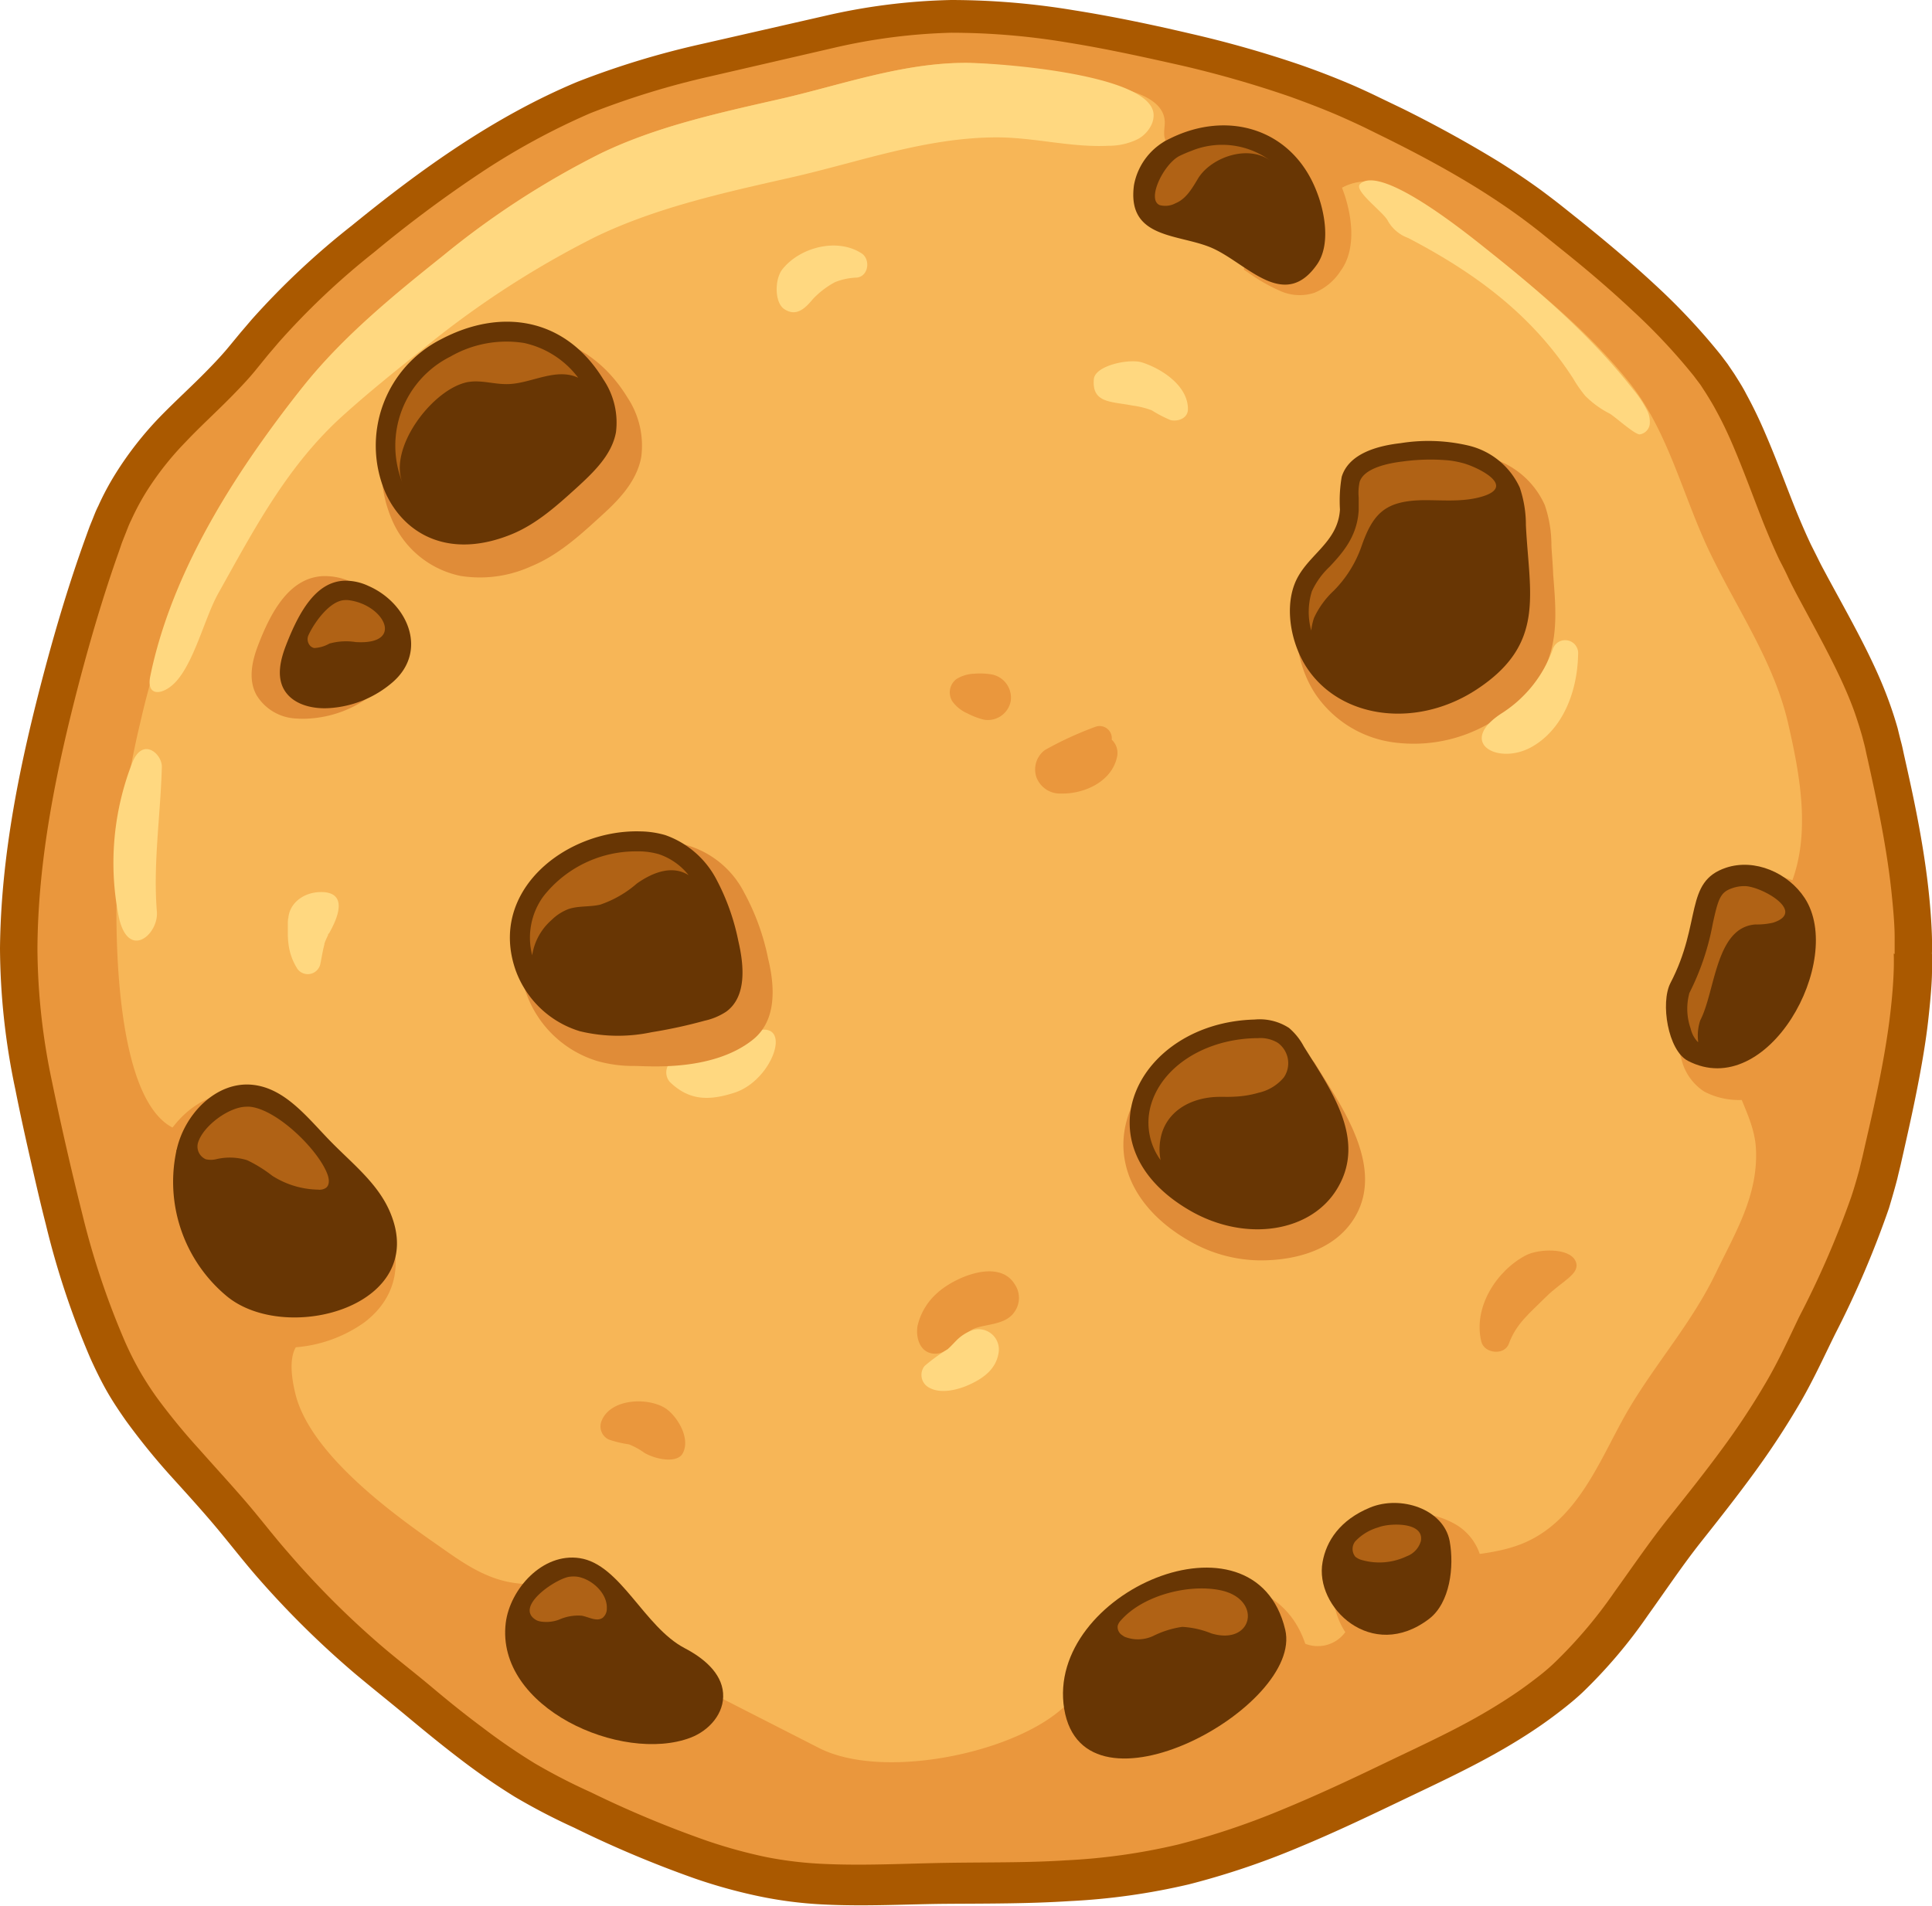
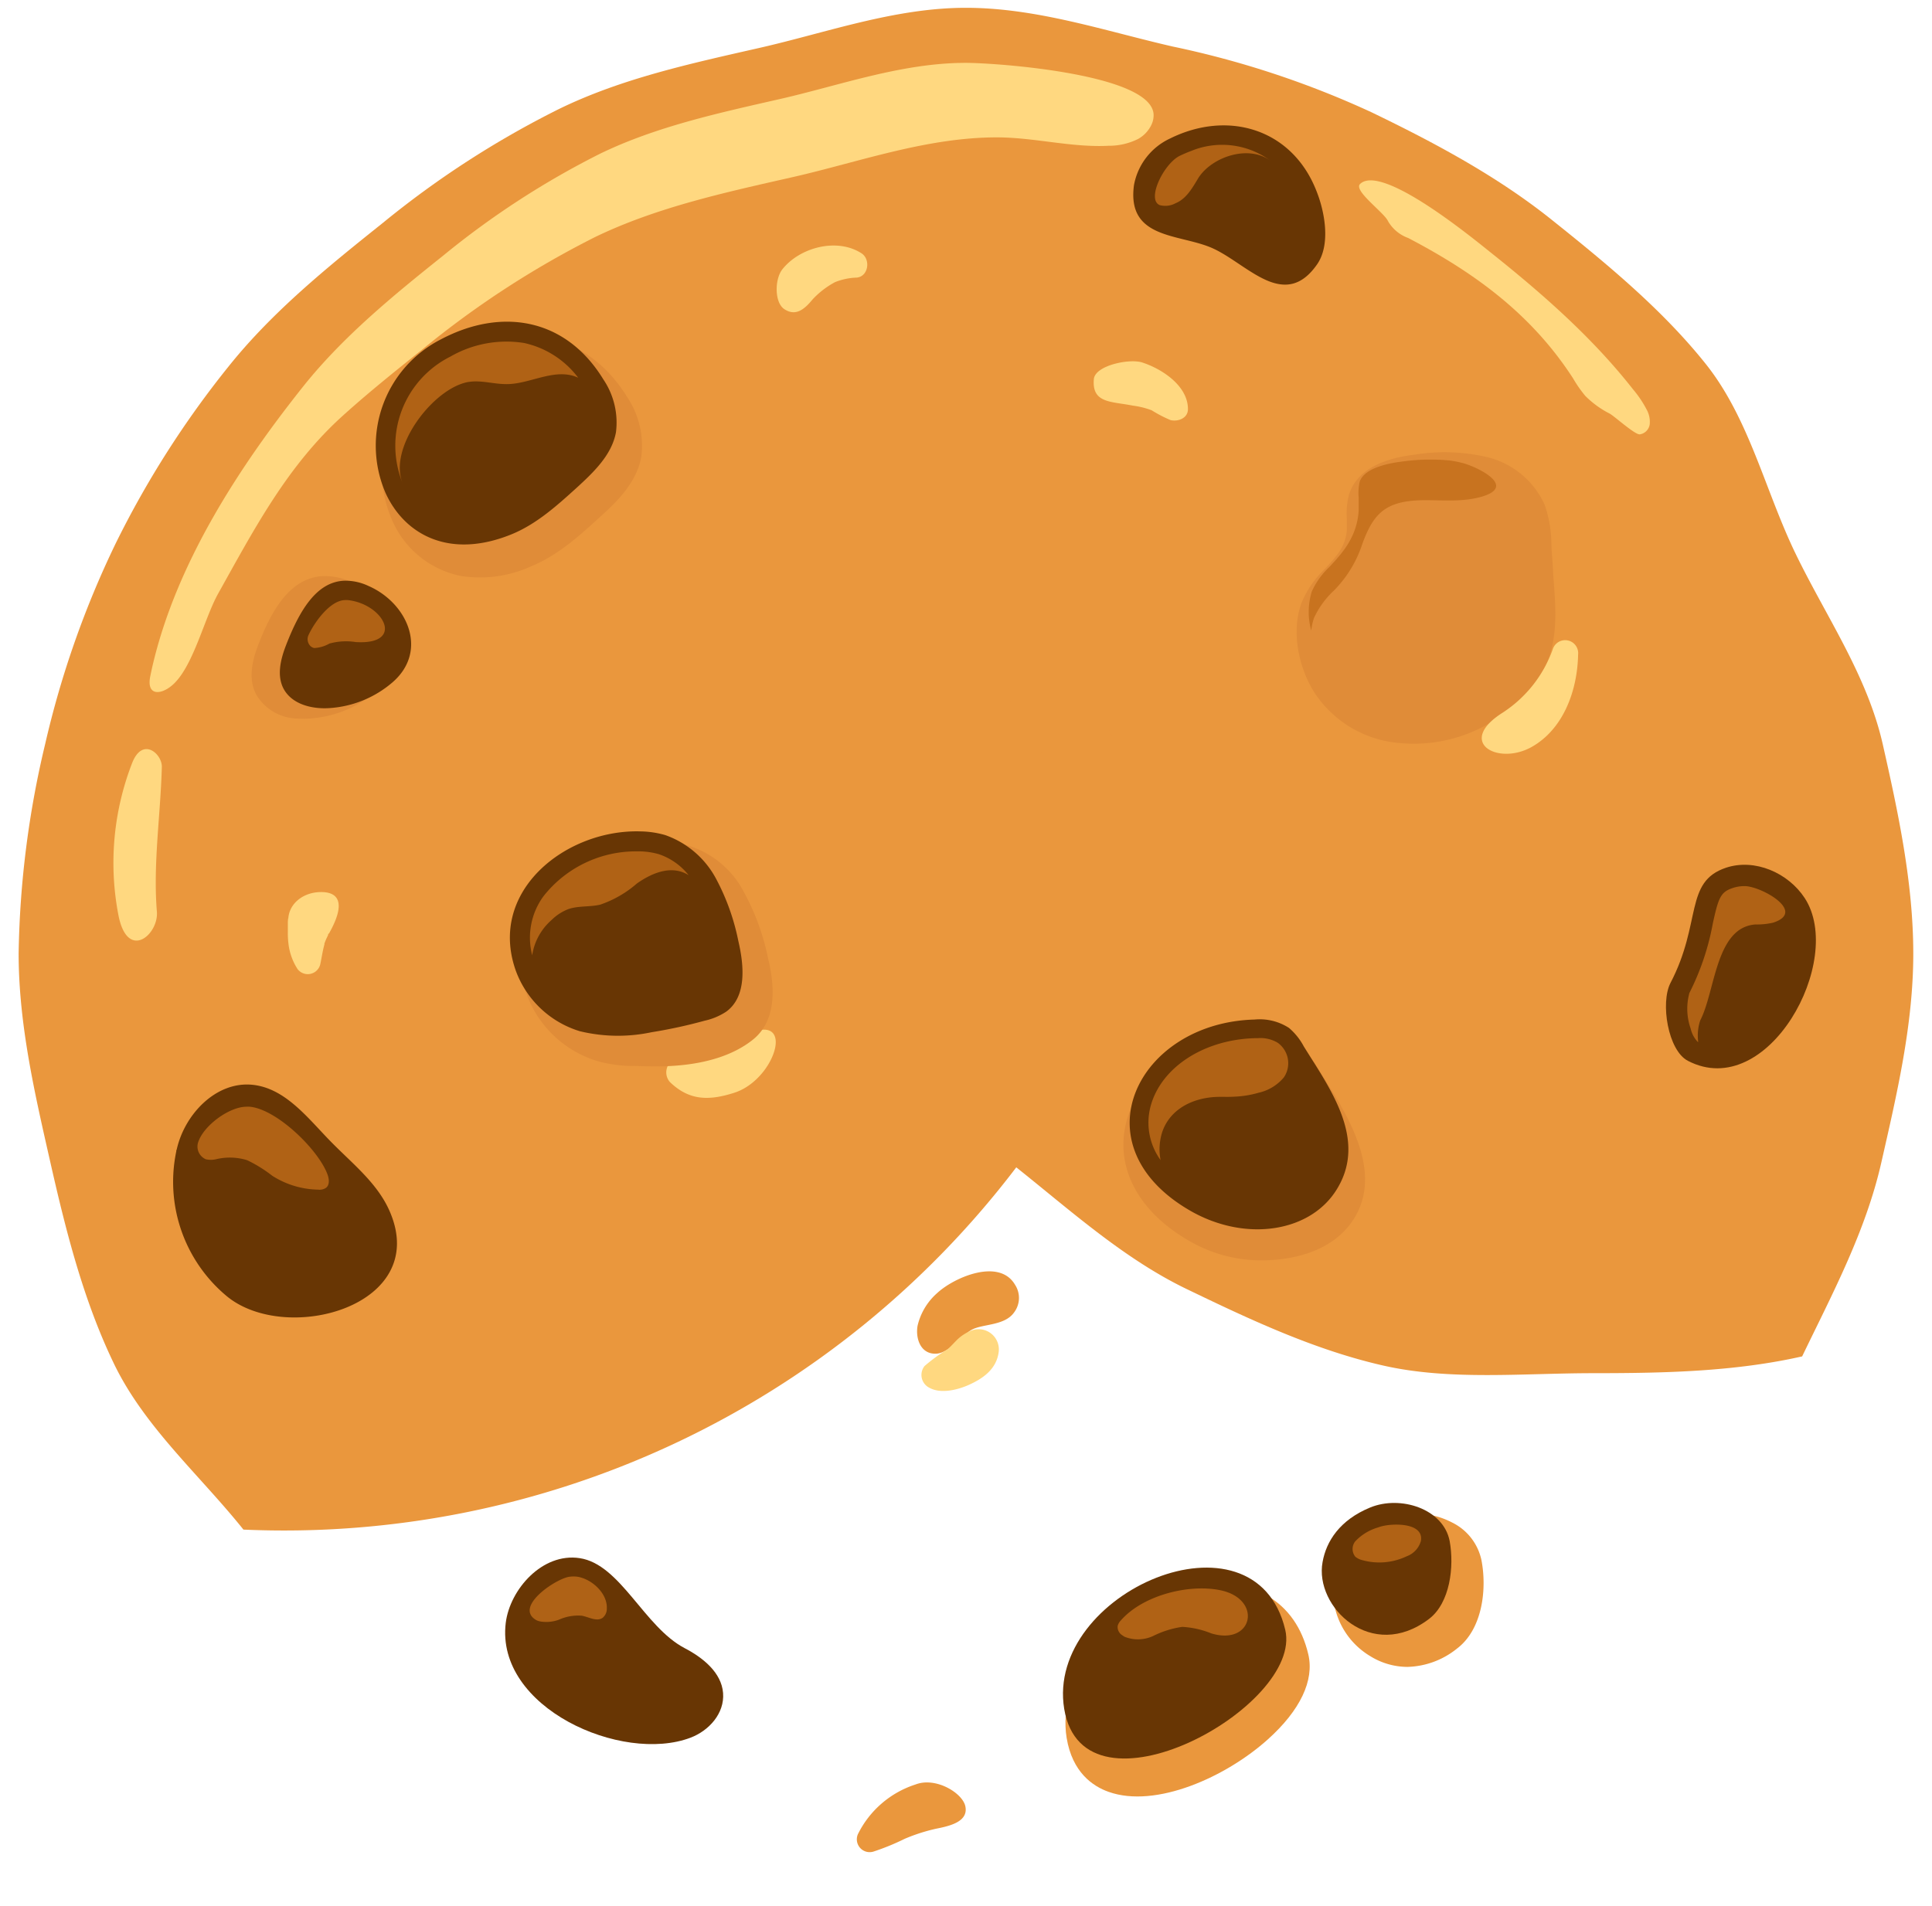
<svg xmlns="http://www.w3.org/2000/svg" viewBox="0 0 230.16 227.13">
  <defs>
    <style>.cls-1{fill:#ea973d;}.cls-2{fill:#f7b657;}.cls-3{fill:#ffd880;}.cls-4{fill:#aa5900;}.cls-5{fill:#683604;}.cls-6,.cls-9{fill:#c16d1a;}.cls-6,.cls-8{opacity:0.8;}.cls-7{fill:#e08c38;}</style>
  </defs>
  <title>cookie</title>
  <g id="Layer_2" data-name="Layer 2">
    <g id="cookie">
-       <path class="cls-1" d="M227.93,113.65c0,8.51-2,16.92-3.81,24.89-1.87,8.23-5.85,15.66-9.43,23.09s-8.64,14-13.82,20.45-9.29,14.16-15.8,19.36-14.78,7.59-22.33,11.23-14.62,7.9-22.85,9.77c-8,1.81-16.32,2-24.83,2s-17.11.9-25.08-.91c-8.23-1.87-16-5.54-23.44-9.13s-13.78-9.32-20.27-14.49A109.53,109.53,0,0,1,29,182.27c-5.18-6.48-11.78-12.21-15.42-19.76s-5.71-15.74-7.58-24c-1.81-8-3.78-16.38-3.78-24.89a114.22,114.22,0,0,1,3.17-25,112.87,112.87,0,0,1,8.34-23.76A113.85,113.85,0,0,1,27.26,43.63c5.21-6.51,11.84-11.87,18.35-17.07A111.92,111.92,0,0,1,66.57,13C74,9.37,82.19,7.59,90.42,5.72c8-1.81,16.12-4.79,24.64-4.79s16.7,2.8,24.67,4.62a110.21,110.21,0,0,1,23.62,7.81c7.55,3.64,15,7.63,21.47,12.8S198,36.84,203.2,43.36,210.28,58.49,213.92,66s8.5,14.45,10.37,22.67C226.1,96.68,227.93,105.13,227.93,113.65Z" />
-       <path class="cls-2" d="M212.73,106.75c-.19.38-.41.76-.64,1.14-1,1.59-2.27,3-3.23,4.57-2.41,4-2.54,8.89-2.61,13.55-.06,3.75,2.69,6.84,2.93,10.77.33,5.59-2.43,10.06-4.75,14.87-3,6.27-7.66,11.31-11,17.31-3,5.43-5.58,12.07-11.65,14.8-5.81,2.6-13.49.74-18.1,5.12-.37.35-.73.9-.46,1.32s1.1-.26.63-.44c-.81-.6-2,.13-2.42,1.05s-.38,2-.73,2.93a4.06,4.06,0,0,1-6.14,1.61c-2.4,4.4-5.56,9.34-10.55,9.84-2.06.21-7.22,0-8.84-1.29-1.14-.92-2.11-2.2-3.55-2.52-2-.45-3.85,1.2-5.45,2.53-6.28,5.2-21.21,8.14-28.59,4.39l-17.63-9a21.07,21.07,0,0,1-5.43-3.51c-1.83-1.81-3-4.3-5.19-5.64-2.79-1.71-6.13-1-9.16-1.73-3.3-.79-5.93-2.85-8.68-4.76-5.52-3.86-14.59-10.69-16.29-17.53-.54-2.18-1-5.5,1-6.5a18.82,18.82,0,0,0,2.17-.92,3.59,3.59,0,0,0,1.24-3.64,10,10,0,0,0-1.77-3.64,163.89,163.89,0,0,0-11.13-14.7,4.92,4.92,0,0,0-1.81-1.53,8.49,8.49,0,0,0-2.52-.3c-8.17-.74-8.51-20.71-8.51-26.33a102.68,102.68,0,0,1,2.84-22.46A98.45,98.45,0,0,1,36.31,45.81C41,40,46.92,35.15,52.76,30.49a100.83,100.83,0,0,1,18.8-12.21c6.66-3.21,14-4.81,21.4-6.49,7.15-1.62,14.46-4.3,22.1-4.3a58.17,58.17,0,0,1,13.86,2.09c2.67.66,9.79,1.15,9.84,5,0,.77-.25,1.62.17,2.27a2.42,2.42,0,0,0,.85.7,69,69,0,0,0,15.79,7,2.6,2.6,0,0,0,1.26.15,3.09,3.09,0,0,0,1.36-1A6.27,6.27,0,0,1,166.8,23c3.6,2.45,7.41,4.43,10.84,7.17,5.84,4.67,11.82,9.58,16.48,15.43s6.36,13.57,9.63,20.34,7.62,13,9.29,20.34C214.54,92.84,215.94,100.41,212.73,106.75Z" />
+       <path class="cls-1" d="M227.93,113.65c0,8.51-2,16.92-3.81,24.89-1.87,8.23-5.85,15.66-9.43,23.09c-8,1.81-16.32,2-24.83,2s-17.11.9-25.08-.91c-8.23-1.87-16-5.54-23.44-9.13s-13.78-9.32-20.27-14.49A109.53,109.53,0,0,1,29,182.27c-5.18-6.48-11.78-12.21-15.42-19.76s-5.71-15.74-7.58-24c-1.81-8-3.78-16.38-3.78-24.89a114.22,114.22,0,0,1,3.17-25,112.87,112.87,0,0,1,8.34-23.76A113.85,113.85,0,0,1,27.26,43.63c5.21-6.51,11.84-11.87,18.35-17.07A111.92,111.92,0,0,1,66.57,13C74,9.37,82.19,7.59,90.42,5.72c8-1.81,16.12-4.79,24.64-4.79s16.7,2.8,24.67,4.62a110.21,110.21,0,0,1,23.62,7.81c7.55,3.64,15,7.63,21.47,12.8S198,36.84,203.2,43.36,210.28,58.49,213.92,66s8.5,14.45,10.37,22.67C226.1,96.68,227.93,105.13,227.93,113.65Z" />
      <path class="cls-3" d="M137.19,14.83a2.67,2.67,0,0,0,.24-1.15c-.13-4.88-18.79-6.19-22.37-6.19-7.64,0-15,2.68-22.1,4.3-7.38,1.68-14.74,3.28-21.4,6.49a100.83,100.83,0,0,0-18.8,12.21C46.92,35.15,41,40,36.31,45.81,28.54,55.54,21,67.09,18.15,79.43c-.09.39-.17.78-.25,1.16-.49,2.44,1.41,2.24,2.83.87,2.34-2.26,3.63-7.8,5.25-10.71C30.31,63,34.27,55.4,41,49.39c3-2.7,6.15-5.22,9.3-7.74A110.8,110.8,0,0,1,70.93,28.23c7.32-3.53,15.41-5.29,23.53-7.13,7.86-1.79,15.89-4.73,24.29-4.73,4.46,0,8.89,1.23,13.33,1a7.76,7.76,0,0,0,3.5-.81A3.81,3.81,0,0,0,137.19,14.83Z" />
      <path class="cls-3" d="M196.19,48.85a13.06,13.06,0,0,0-1.65-2.46c-4.84-6.17-10.77-11.37-16.9-16.26-1.94-1.54-13-10.7-15.61-8.21-.83.8,2.85,3.38,3.33,4.44a4.56,4.56,0,0,0,2.4,2c7.8,4.08,14.64,9,19.63,16.71a15.42,15.42,0,0,0,1.46,2.1,11.38,11.38,0,0,0,2.92,2.12c.66.39,3,2.52,3.58,2.47a1.41,1.41,0,0,0,1.18-1.19A3,3,0,0,0,196.19,48.85Z" />
-       <path class="cls-4" d="M230.16,113.68s0,.69,0,2-.17,3.43-.47,6.07-.85,5.83-1.61,9.53c-.38,1.85-.82,3.82-1.29,5.91l-.36,1.59c-.13.55-.27,1.1-.4,1.67-.3,1.16-.65,2.36-1,3.53a115.1,115.1,0,0,1-6.37,14.91c-1.28,2.58-2.53,5.36-4.17,8.2a96.41,96.41,0,0,1-5.45,8.33c-2,2.75-4.18,5.52-6.36,8.27s-4.15,5.7-6.37,8.8a59.72,59.72,0,0,1-7.76,9.16c-.76.72-1.61,1.42-2.43,2.06s-1.67,1.27-2.52,1.86c-1.73,1.2-3.54,2.31-5.39,3.35-3.7,2.08-7.57,3.87-11.41,5.71s-7.87,3.76-12,5.47a92.84,92.84,0,0,1-13.16,4.44,78.85,78.85,0,0,1-14.23,2c-4.8.31-9.69.29-14.46.32s-9.72.34-14.85.08a48.74,48.74,0,0,1-7.78-1,63.11,63.11,0,0,1-7.56-2.1,132.12,132.12,0,0,1-14.36-6.05,75.24,75.24,0,0,1-7.09-3.69,78.84,78.84,0,0,1-6.63-4.59c-2.12-1.62-4.17-3.3-6.21-5s-4-3.25-6.16-5.06A110.3,110.3,0,0,1,30.71,188c-1.79-2.05-3.47-4.24-5.15-6.23s-3.51-4-5.32-6A80.91,80.91,0,0,1,15,169.29c-.82-1.17-1.62-2.36-2.33-3.62s-1.36-2.61-1.91-3.83a99.16,99.16,0,0,1-5.29-15.9c-.69-2.69-1.3-5.38-1.91-8.06s-1.2-5.37-1.74-8.1A82.77,82.77,0,0,1,0,113c.11-11.28,2.45-22.33,5.26-32.94,1.42-5.34,3-10.62,4.87-15.81l.36-1,.2-.54.19-.47c.27-.64.47-1.24.82-1.93a32.22,32.22,0,0,1,2.06-3.86A41,41,0,0,1,19,49.73c1.94-2,4-3.85,5.79-5.7.91-.93,1.79-1.87,2.58-2.84l1.28-1.55L30,38.06A92.59,92.59,0,0,1,41.91,26.88c8.27-6.74,17-13,26.85-17.12A101.25,101.25,0,0,1,83.69,5.22L98.37,1.87A73.17,73.17,0,0,1,113.32,0a89.51,89.51,0,0,1,14.6,1.22c4.73.75,9.33,1.72,13.82,2.77A130.76,130.76,0,0,1,155,7.76c2.14.75,4.23,1.56,6.29,2.45,1,.44,2,.9,3,1.39L167.2,13c3.88,1.93,7.64,4,11.21,6.18q2.67,1.66,5.19,3.49c.83.62,1.65,1.24,2.46,1.88l2.33,1.86c3.08,2.49,6.07,5,8.87,7.61A76,76,0,0,1,205,42.3l.8,1.06.82,1.21c.5.8,1,1.57,1.41,2.38.87,1.59,1.63,3.19,2.3,4.77,1.36,3.15,2.46,6.21,3.61,9.06.58,1.42,1.17,2.79,1.79,4.1.33.66.66,1.31,1,2s.67,1.27,1,1.9c2.71,5,5.44,9.76,7.19,14.5.44,1.18.82,2.35,1.15,3.51.14.58.28,1.16.43,1.72s.24,1.07.36,1.59c.47,2.1.91,4.08,1.28,5.93.75,3.7,1.25,6.91,1.55,9.53s.42,4.66.46,6,0,2.09,0,2.09Zm-4.45,0s0-.67,0-2-.14-3.19-.41-5.68-.74-5.56-1.46-9.18c-.35-1.8-.77-3.75-1.23-5.82-.11-.53-.23-1-.35-1.59s-.25-1-.38-1.54c-.28-1-.62-2.08-1-3.16-1.56-4.3-4.14-8.84-6.9-14-.34-.66-.69-1.32-1-2s-.67-1.36-1-2c-.67-1.41-1.28-2.87-1.88-4.34-1.18-3-2.26-6-3.53-9-.63-1.5-1.33-3-2.11-4.42-.38-.72-.81-1.42-1.24-2.11l-.65-1-.8-1.06A71.89,71.89,0,0,0,194.48,37c-2.68-2.52-5.59-5-8.64-7.43l-2.3-1.86c-.76-.6-1.53-1.19-2.32-1.77-1.58-1.16-3.24-2.27-4.94-3.34-3.42-2.14-7.07-4.11-10.86-6l-2.88-1.42c-.94-.45-1.91-.89-2.88-1.32-1.95-.85-4-1.63-6-2.35a128.12,128.12,0,0,0-12.8-3.68c-4.44-1-8.95-2-13.54-2.74a84.38,84.38,0,0,0-14-1.19A69.49,69.49,0,0,0,99.21,5.73L84.62,9.1A97.61,97.61,0,0,0,70.3,13.5,83.84,83.84,0,0,0,57,20.77a149.08,149.08,0,0,0-12.47,9.32A88.62,88.62,0,0,0,33.19,40.81l-1.26,1.48-1.27,1.56C29.75,45,28.79,46,27.82,47c-1.95,2-3.92,3.77-5.71,5.67a35.79,35.79,0,0,0-4.72,6A29.52,29.52,0,0,0,15.62,62c-.27.52-.51,1.21-.76,1.82l-.19.48-.16.41-.34,1c-1.78,5-3.33,10.24-4.71,15.48-2.75,10.5-4.94,21.14-5,31.87A78.09,78.09,0,0,0,6.2,128.91c1.09,5.29,2.33,10.68,3.64,15.9a94.74,94.74,0,0,0,5.07,15.11,38.49,38.49,0,0,0,1.74,3.46,37.44,37.44,0,0,0,2.08,3.22,76,76,0,0,0,5,6.09c1.77,2,3.61,4,5.41,6.08s3.4,4.2,5.14,6.18A104.62,104.62,0,0,0,45.3,196c1.9,1.64,4.07,3.3,6.09,5s4,3.3,6.09,4.85a73.12,73.12,0,0,0,6.22,4.27,70.7,70.7,0,0,0,6.67,3.44,126.8,126.8,0,0,0,13.85,5.79,60,60,0,0,0,7,1.93,45.58,45.58,0,0,0,7,.83c4.77.22,9.62-.05,14.54-.13s9.59,0,14.21-.3a73.4,73.4,0,0,0,13.36-1.88,89.66,89.66,0,0,0,12.48-4.19c4-1.65,7.91-3.47,11.79-5.34s7.66-3.59,11.14-5.54q2.61-1.46,5-3.09c.81-.56,1.5-1.07,2.32-1.7s1.44-1.15,2.11-1.79a55,55,0,0,0,7.14-8.42c2.16-3,4.25-6.08,6.52-8.92s4.35-5.46,6.3-8.12a89.26,89.26,0,0,0,5.21-7.89c1.51-2.56,2.75-5.28,4-7.89a110.57,110.57,0,0,0,6.2-14.29c.37-1.11.67-2.16.95-3.19.13-.54.26-1.08.39-1.6l.36-1.59c.48-2.08.92-4,1.3-5.82.77-3.61,1.28-6.67,1.59-9.16s.43-4.4.47-5.63,0-2,0-2Z" />
      <path class="cls-3" d="M15.75,90.9a32.88,32.88,0,0,0-1.64,18.16c1.08,5.51,4.8,2.32,4.58-.42-.47-5.7.44-11.54.59-17.25C19.32,89.85,17,87.75,15.75,90.9Z" />
      <path class="cls-3" d="M85.86,125.21c-1.42,1.07-2.9,1-4.67.84a1.74,1.74,0,0,0-1.39,2.88c2.31,2.24,4.67,2.25,7.69,1.28C93.12,128.4,95.53,118,85.86,125.21Z" />
      <path class="cls-1" d="M159.86,22.34a13.21,13.21,0,0,0-7.46-7.68,14.32,14.32,0,0,0-11.61.83,8.86,8.86,0,0,0-5,6.49.76.76,0,0,0,0,.15,8.19,8.19,0,0,1,1.4,0c.31-.44.61-.89.91-1.34a7.51,7.51,0,0,1,10-2.64,7.42,7.42,0,0,1,2.64,10.06c-.79,1.22-1.69,2.36-2.46,3.6a1.14,1.14,0,0,0-.09.16l0,.17.53.36a21.35,21.35,0,0,0,3.86,2.2,5.64,5.64,0,0,0,4,.19,6.74,6.74,0,0,0,3.14-2.63C161.68,29.61,161.06,25.39,159.86,22.34Z" />
      <path class="cls-5" d="M151.18,33.52c-2.22-.87-4.48-2.91-6.66-3.91-3.89-1.79-10.31-1-9.43-7.54a7.64,7.64,0,0,1,4.31-5.57c6.9-3.42,14.51-1.15,17.41,6.21,1,2.46,1.75,6.42.09,8.8C155.08,34.12,153.15,34.28,151.18,33.52Z" />
      <path class="cls-6" d="M138.15,24.44a2.57,2.57,0,0,0,1.91-.23c1.26-.51,2-1.83,2.7-3,1.59-2.5,6-4.05,8.67-2a9.69,9.69,0,0,0-9.53-1.22,14.8,14.8,0,0,0-1.42.61C138.61,19.59,136.57,23.76,138.15,24.44Z" />
      <path class="cls-7" d="M184.82,65a14.7,14.7,0,0,0-.8-4.84,10.13,10.13,0,0,0-6.82-5.68,22.22,22.22,0,0,0-8.55-.32c-4.45.52-7.12,2.13-7.94,4.78a8.86,8.86,0,0,0-.26,2.91c0,.44,0,.86,0,1.26-.12,2-1.26,3.22-2.58,4.64a12.12,12.12,0,0,0-2.81,4.06c-1.36,3.72-.17,8.13,1.61,10.84a13.4,13.4,0,0,0,9.74,5.86h0a17.89,17.89,0,0,0,12-2.94c7.6-5,7.15-10.6,6.62-17.1C185,67.36,184.88,66.2,184.82,65Z" />
      <path class="cls-7" d="M141.63,147.84a17.11,17.11,0,0,0,8.52,2.35c4.45,0,8.79-1.35,11.06-4.83,3.71-5.69-.74-12.57-3.74-17.33l-.83-1.33c-.52-.84-3.15-2.14-4.08-2.84-1.53-1.17-1.43-.92-2.76-.88-7.65.2-14.08,4.62-15.63,10.75C132.81,139.1,135.6,144.37,141.63,147.84Z" />
      <path class="cls-1" d="M40.55,139.07c-.62-.59-1.24-1.19-1.84-1.81-.37-.38-.74-.78-1.11-1.18-2.36-2.52-5-5.37-8.78-5.78-5.14-.56-9.42,4.1-10.45,8.72l-.05.22a19.06,19.06,0,0,0,6.51,18.56,14.24,14.24,0,0,0,8.88,2.79,16.29,16.29,0,0,0,9.68-3c3.69-2.79,4.71-6.93,2.81-11.38C45,143.31,42.72,141.16,40.55,139.07Z" />
      <path class="cls-7" d="M47.38,76.09a9.31,9.31,0,0,0-5.55-6.75,7.51,7.51,0,0,0-3.32-.69h0c-4.12.17-6.3,4.46-7.74,8.18-.62,1.61-1.32,4-.21,6a5.82,5.82,0,0,0,4.74,2.79,10.45,10.45,0,0,0,1.59,0,13.59,13.59,0,0,0,8-3.29A6.84,6.84,0,0,0,47.38,76.09Z" />
      <path class="cls-1" d="M142.12,189.09c-10.42,2.09-16.19,11-15.05,18,.67,4.09,3.1,5.76,5,6.43h0c5.62,2,14-1.77,19-6.28,3.82-3.44,5.52-7,4.79-10.1C154.38,190.78,149.1,187.69,142.12,189.09Z" />
      <path class="cls-1" d="M173,181.43a9.19,9.19,0,0,0-7.73-.38,10.18,10.18,0,0,0-6.41,7.39,9.11,9.11,0,0,0,4.38,8.91,8.45,8.45,0,0,0,4.41,1.28,9.79,9.79,0,0,0,5.93-2.19c3-2.27,3.58-7,2.91-10.51A6.49,6.49,0,0,0,173,181.43Z" />
      <path class="cls-1" d="M218.61,108.87c-2.37-3.63-7-5.41-10.84-4.14-3.65,1.22-4.23,3.94-4.91,7.08a26.79,26.79,0,0,1-2.43,7.28c-1,1.94-.77,5.07-.11,7.16a6.34,6.34,0,0,0,2.72,3.83,8.87,8.87,0,0,0,4.12,1c2.79,0,5.57-1.39,8-4.1C219.45,122.31,222,114,218.61,108.87Z" />
      <path class="cls-7" d="M88.68,106.41a11.17,11.17,0,0,0-9.92-6.14A17.59,17.59,0,0,0,64.34,107a12,12,0,0,0-1.62,11.43,13,13,0,0,0,8.42,8,15.54,15.54,0,0,0,4.4.59c1.64,0,9.27.72,14.1-3.09,2.3-1.8,3-5,1.88-9.64A28,28,0,0,0,88.68,106.41Z" />
-       <path class="cls-5" d="M155.67,79.55c-1.76-2.68-2.63-6.73-1.49-9.84,1.28-3.51,5.2-4.87,5.45-9a16.88,16.88,0,0,1,.21-3.9c.84-2.73,4.18-3.68,7-4a20.91,20.91,0,0,1,8.12.29,9,9,0,0,1,6.09,5,13.79,13.79,0,0,1,.73,4.48c.41,8.26,2.39,14.16-5.87,19.58C168.76,86.85,159.7,85.69,155.67,79.55Z" />
      <path class="cls-5" d="M159.38,141.51c-3.08,5.33-10.94,6.58-17.57,2.77-13.61-7.83-6.27-22.42,7.65-22.79a6.41,6.41,0,0,1,4.1,1,7.56,7.56,0,0,1,1.76,2.2C158.35,129.59,162.84,135.61,159.38,141.51Z" />
      <path class="cls-5" d="M21,137.2c0-.07,0-.14.05-.21.94-4.25,4.74-8.19,9.07-7.72,3.81.41,6.44,3.82,9.11,6.58s5.74,5.09,7.22,8.55c4.81,11.22-12.26,15.88-19.38,10.1A17.72,17.72,0,0,1,21,137.2Z" />
      <path class="cls-5" d="M41,69.2c-3.32.14-5.33,3.58-6.92,7.67-.65,1.68-1.14,3.64-.28,5.23,1,1.83,3.35,2.41,5.41,2.28a12.76,12.76,0,0,0,7.57-3.09c4.28-3.73,1.77-9.44-2.89-11.47A6.4,6.4,0,0,0,41,69.2Z" />
      <path class="cls-5" d="M153.11,194.2c2.18,9.19-24,23.52-26.33,9.44C124.5,189.76,149.5,179,153.11,194.2Z" />
      <path class="cls-5" d="M157.56,186.13c-1,5.35,5.85,12,12.7,6.77,2.48-1.91,3-6.19,2.44-9.26-.74-3.86-5.87-5.49-9.48-4S158,183.65,157.56,186.13Z" />
      <path class="cls-5" d="M81.57,196.4c2.17,1.13,4.38,2.9,4.57,5.34s-1.69,4.5-3.89,5.33c-8.16,3.09-23.24-3.56-22-13.69.5-4,4.37-8.38,8.8-7.71C73.92,186.39,76.72,193.86,81.57,196.4Z" />
      <path class="cls-5" d="M199,117.14c3.77-7.21,1.62-12.07,6.62-13.74,3.42-1.14,7.41.6,9.38,3.62,4.84,7.43-4.41,24.33-13.92,19.39C198.7,125.18,197.79,119.49,199,117.14Z" />
      <path class="cls-5" d="M76.31,99.07a11.25,11.25,0,0,1,2.94.44,11,11,0,0,1,6,5.1,26.91,26.91,0,0,1,2.71,7.53c.69,2.94,1,6.61-1.43,8.4a7.63,7.63,0,0,1-2.59,1.09A58.62,58.62,0,0,1,77.63,123a19.31,19.31,0,0,1-8.56-.12,11.77,11.77,0,0,1-7.63-7.23C58.08,106.12,67.49,98.8,76.31,99.07Z" />
      <path class="cls-1" d="M115,215.23c-.34-1.58-3.52-3.52-5.93-2.59a11.63,11.63,0,0,0-6.87,5.93,1.53,1.53,0,0,0,1.88,2.06,28.34,28.34,0,0,0,3.71-1.52,21.44,21.44,0,0,1,3.74-1.2C113.2,217.58,115.39,217.06,115,215.23Z" />
      <path class="cls-1" d="M187.68,150.24c-.76-1.59-4.42-1.43-5.89-.66-3.53,1.84-6.32,6.23-5.32,10.29.35,1.43,2.75,1.69,3.28.25.87-2.39,2.45-3.61,4.4-5.56S188.41,151.77,187.68,150.24Z" />
-       <path class="cls-1" d="M79.19,167.76c-2.11-1.27-6.42-1.1-7.51,1.52a1.73,1.73,0,0,0,.83,2.25,13,13,0,0,0,2.41.58,8.3,8.3,0,0,1,1.83,1c1.35.81,4,1.33,4.62,0C82.29,171.25,80.54,168.58,79.19,167.76Z" />
      <path class="cls-1" d="M120.92,153.09c-1.89-3.22-7.27-.87-9.28,1a7.43,7.43,0,0,0-2.33,3.89c-.26,1.51.35,3.34,2.12,3.33,1.61,0,3-2.08,4.29-2.83s3.94-.46,5.09-2.09A2.87,2.87,0,0,0,120.92,153.09Z" />
      <path class="cls-3" d="M93.44,36.84c1.37.9,2.41,0,3.37-1.17a10.26,10.26,0,0,1,2.67-2.05,7.58,7.58,0,0,1,2.58-.54c1.42-.14,1.67-2.18.58-2.89-2.92-1.9-7.39-.71-9.45,1.92C92.27,33.3,92.26,36.07,93.44,36.84Z" />
      <path class="cls-3" d="M188,78a1.55,1.55,0,0,0-3-.69,15,15,0,0,1-6,7.62c-5.55,3.52-.6,6.32,3.43,4.1C186.26,86.9,187.92,82.27,188,78Z" />
      <path class="cls-3" d="M130.31,45.18c-.25,2.89,2.06,2.64,4.62,3.15a10.18,10.18,0,0,1,2.27.56,15.51,15.51,0,0,0,2.25,1.17c.89.21,2.08-.22,2.07-1.32,0-2.77-3.11-4.8-5.46-5.55C134.54,42.7,130.45,43.55,130.31,45.18Z" />
      <path class="cls-3" d="M115.81,158.52a5.14,5.14,0,0,0-1.92,1.26c-.33.34-.73.77-1,1a20.35,20.35,0,0,0-2.75,2,1.71,1.71,0,0,0,.6,2.6c1.32.72,3.25.26,4.55-.3,1.74-.76,3.36-1.86,3.67-3.87A2.41,2.41,0,0,0,115.81,158.52Z" />
      <path class="cls-6" d="M156.54,73.63a10.36,10.36,0,0,1,2.34-3.23,14.12,14.12,0,0,0,3.26-5.14c1.41-4.13,2.89-5.62,7.58-5.66,2.31,0,4.67.23,6.88-.44,4.06-1.24-.51-3.46-2.23-3.95a12.17,12.17,0,0,0-1.7-.34,24.15,24.15,0,0,0-5.56.12c-1.7.2-4.63.78-5.14,2.45a6.18,6.18,0,0,0-.11,1.85c0,.49,0,1,0,1.54-.19,3.18-2,5.13-3.46,6.7a9.39,9.39,0,0,0-2.12,2.94,8.31,8.31,0,0,0-.07,4.67A6.9,6.9,0,0,1,156.54,73.63Z" />
      <path class="cls-7" d="M63.26,67.49c3.18-1.3,5.78-3.66,8.07-5.75,1.89-1.71,4.47-4.06,5.06-7.27a10.36,10.36,0,0,0-1.64-7.1C70.19,39.9,62,37.84,53.87,42.12A15.41,15.41,0,0,0,46.72,62a11.39,11.39,0,0,0,8.16,6.63A14.69,14.69,0,0,0,63.26,67.49Z" />
      <path class="cls-5" d="M45.93,58.74a14.22,14.22,0,0,1,6.63-18.32c7.13-3.76,14.81-2.6,19.33,4.81a9.18,9.18,0,0,1,1.49,6.28c-.5,2.71-2.66,4.76-4.69,6.62-2.36,2.14-4.78,4.32-7.73,5.53C53.49,66.71,48.17,63.66,45.93,58.74Z" />
      <path class="cls-6" d="M55.34,45.62a3.15,3.15,0,0,1,.58-.12c1.52-.21,3,.31,4.58.27,2.75-.05,5.7-2,8.38-.76a11,11,0,0,0-6.45-4.14,13.38,13.38,0,0,0-8.77,1.62A11.87,11.87,0,0,0,48,57.66C46.21,53.53,51.26,46.74,55.34,45.62Z" />
      <path class="cls-6" d="M138.45,134.92c.78-2.36,3-3.9,6-4.18.87-.08,1.75,0,2.63-.06a12.12,12.12,0,0,0,2.87-.47,5.47,5.47,0,0,0,3-1.83,3,3,0,0,0-.73-4.12,4,4,0,0,0-2.39-.55h-.3c-6.17.16-11.3,3.54-12.49,8.23a7.61,7.61,0,0,0,1.22,6.3A6.78,6.78,0,0,1,138.45,134.92Z" />
      <path class="cls-6" d="M24.52,138.14a2.72,2.72,0,0,0,1.2,0,7,7,0,0,1,3.72.11,16.2,16.2,0,0,1,3,1.86,10.49,10.49,0,0,0,5.46,1.65,1.4,1.4,0,0,0,.93-.21c.48-.36.38-1.11.16-1.67-1.12-2.93-6-7.68-9.22-8a3,3,0,0,0-.42,0c-2.05,0-5.18,2.29-5.77,4.32A1.65,1.65,0,0,0,24.52,138.14Z" />
      <path class="cls-6" d="M37.43,77.22a4,4,0,0,0,1.81-.53,7.37,7.37,0,0,1,3.14-.18c5.9.37,3.4-4.51-.92-5a2.88,2.88,0,0,0-.41,0c-1.76.08-3.58,2.64-4.27,4.11a1.16,1.16,0,0,0,.24,1.4A1,1,0,0,0,37.43,77.22Z" />
      <path class="cls-6" d="M133.68,194.85l.27.18a4.28,4.28,0,0,0,3.48-.11,11.43,11.43,0,0,1,3.41-1.06,10.84,10.84,0,0,1,3.47.78c5,1.51,6.15-4.15,1-5.16-3.79-.75-9.21.65-11.8,3.63a1.48,1.48,0,0,0-.36.63A1.15,1.15,0,0,0,133.68,194.85Z" />
      <path class="cls-6" d="M164.21,182a6.07,6.07,0,0,0-2.76,1.67,1.47,1.47,0,0,0,0,1.82,2,2,0,0,0,.81.41,7.58,7.58,0,0,0,5.32-.45,2.73,2.73,0,0,0,1.69-1.82C169.69,181.28,165.42,181.5,164.21,182Z" />
      <g class="cls-8">
        <path class="cls-9" d="M64.54,193.24A4.32,4.32,0,0,0,66.6,193a5.57,5.57,0,0,1,2.71-.47c.86.16,1.81.76,2.51.23a1.4,1.4,0,0,0,.47-1.1c.08-1.83-1.83-3.53-3.54-3.78a3.38,3.38,0,0,0-.84,0c-1.53.12-6.81,3.6-4,5.19A2,2,0,0,0,64.54,193.24Z" />
      </g>
      <path class="cls-6" d="M202.55,121.59c1.81-3.47,1.81-11.09,6.58-11.43a8.58,8.58,0,0,0,2.09-.21c4.06-1.3-1.43-4.36-3.38-4.36a4.32,4.32,0,0,0-1.4.22c-1.46.48-1.72,1.14-2.4,4.27a30.34,30.34,0,0,1-2.78,8.24,7.11,7.11,0,0,0,.15,4.25,3.35,3.35,0,0,0,.85,1.59l.05,0A5.75,5.75,0,0,1,202.55,121.59Z" />
      <path class="cls-6" d="M65.74,109.6a5.79,5.79,0,0,1,2-1.28c1.2-.4,2.53-.23,3.76-.52a13,13,0,0,0,4.36-2.51c1.81-1.28,4.16-2.27,6.18-1a7.63,7.63,0,0,0-3.54-2.5,8.79,8.79,0,0,0-2.3-.34h-.4a14,14,0,0,0-11.08,5.38,8.37,8.37,0,0,0-1.32,7A7,7,0,0,1,65.74,109.6Z" />
      <path class="cls-3" d="M38.23,106.3c-2.1,0-3.89,1.4-3.89,3.35,0-.63-.05.18-.05.26,0,.38,0,.77,0,1.16a10.18,10.18,0,0,0,.07,1.35,7.08,7.08,0,0,0,1.09,3.06,1.53,1.53,0,0,0,2.72-.65c.16-.76.27-1.55.48-2.3l0,0a.23.23,0,0,1,0-.09,5.83,5.83,0,0,1,.23-.58l.21-.45a.48.48,0,0,0,0-.11.26.26,0,0,0,.14-.13C41.39,107.31,40.08,106.28,38.23,106.3Z" />
      <path class="cls-1" d="M132.44,88.14a1.45,1.45,0,0,0-1.95-1.53,41.24,41.24,0,0,0-6,2.76,2.87,2.87,0,0,0-1,3.3,3,3,0,0,0,2.93,1.89c2.76.06,6-1.42,6.64-4.31A2.16,2.16,0,0,0,132.44,88.14Z" />
      <path class="cls-1" d="M118.16,80.37a8.64,8.64,0,0,0-2.1-.09,4.33,4.33,0,0,0-2.11.63,2,2,0,0,0-.48,2.69A4.39,4.39,0,0,0,115.23,85a8.81,8.81,0,0,0,2,.76,2.77,2.77,0,0,0,3.18-2.23A2.82,2.82,0,0,0,118.16,80.37Z" />
    </g>
  </g>
</svg>